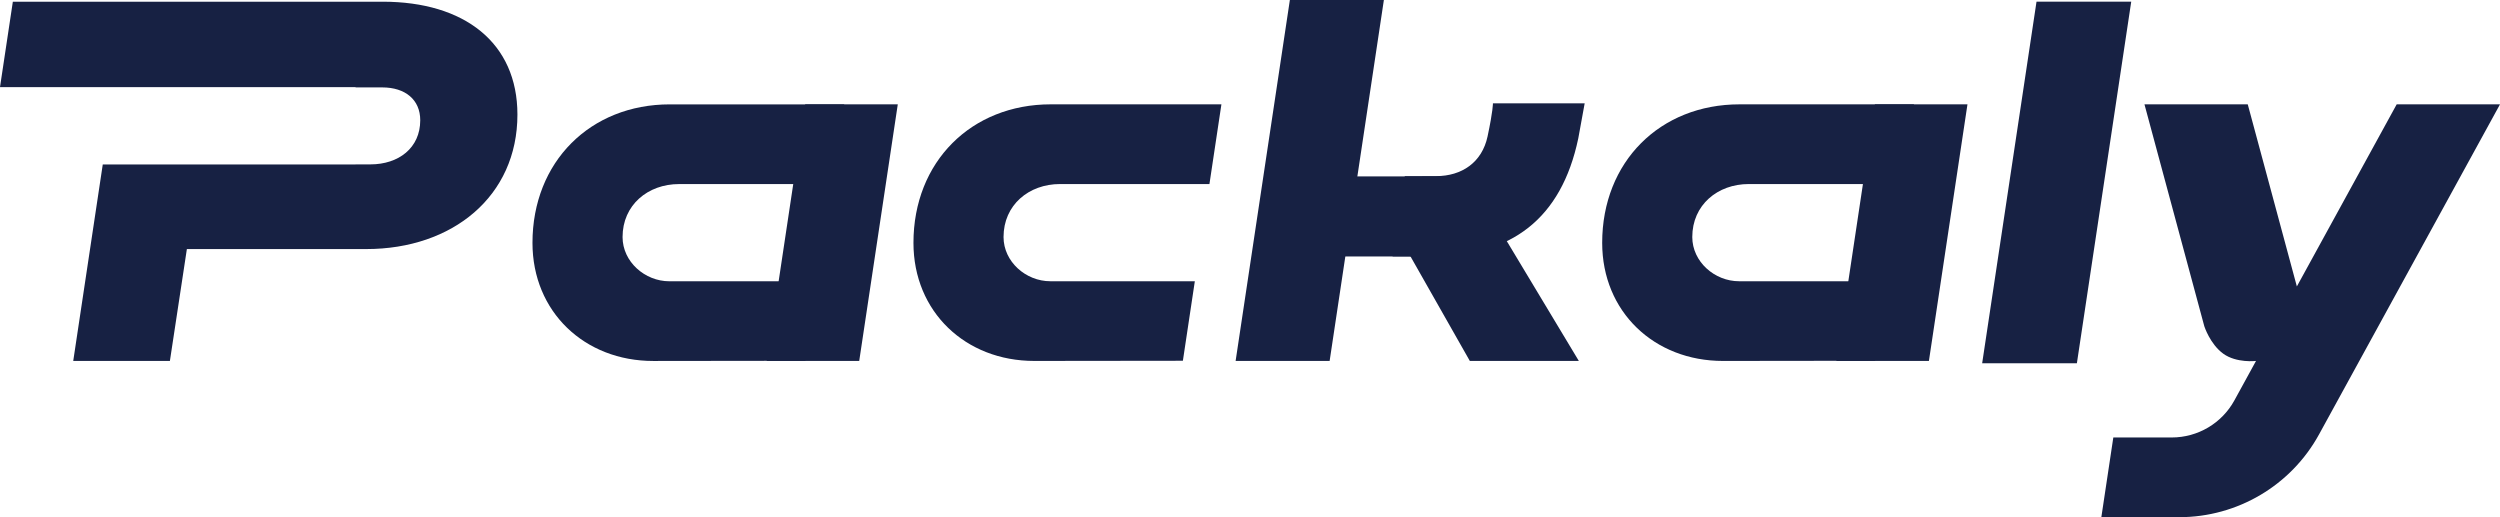
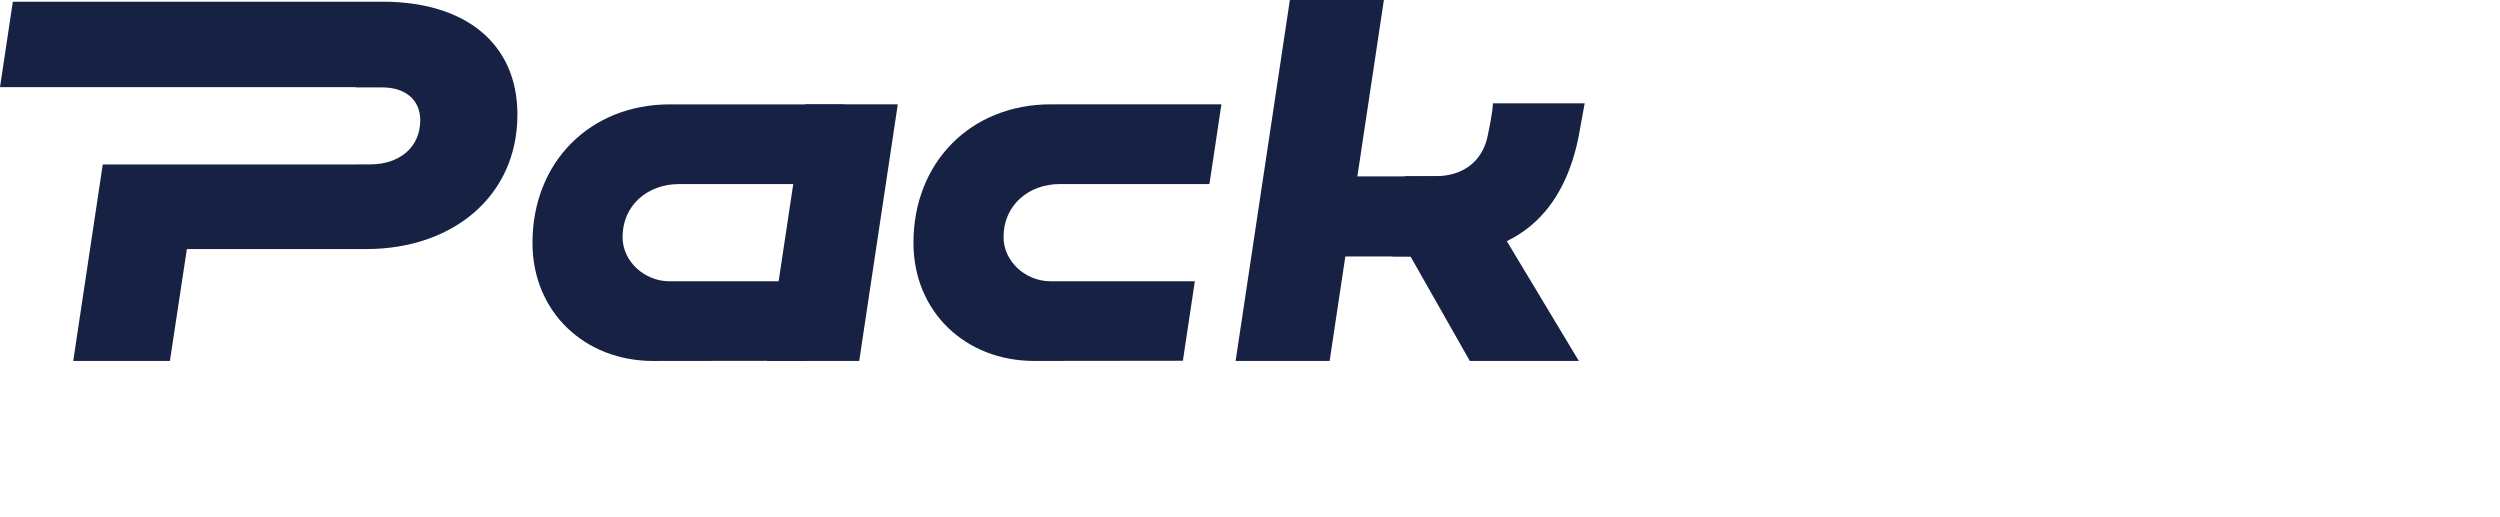
<svg xmlns="http://www.w3.org/2000/svg" width="551" height="114" viewBox="0 0 551 114" fill="none">
  <g clip-path="url(#clip0_89_4302)">
-     <path d="M413.23 22.991H433.63L425.133 79.546H404.732L413.23 22.991Z" fill="#172143" />
-     <path d="M383.391 22.997H421.836L418.953 40.563H385.428C378.56 40.563 372.978 45.169 372.978 52.238C372.978 57.701 377.917 61.986 383.283 61.986H416.146L413.273 79.511L379.741 79.552C364.608 79.552 353.122 68.734 353.122 53.524C353.122 35.636 365.893 22.997 383.391 22.997Z" fill="#172143" />
    <path d="M177.473 22.99H197.872L189.373 79.545H168.974L177.473 22.99Z" fill="#172143" />
-     <path d="M469.723 0.365L457.746 80.061H436.87L448.848 0.365H469.723Z" fill="#172143" />
-     <path d="M528.231 22.996L506.228 63.13L495.404 22.996H472.639L485.831 71.911C485.831 71.911 487.09 75.844 490.012 77.957C492.938 80.07 497.225 79.551 497.225 79.551L492.456 88.252C489.694 93.289 484.401 96.42 478.651 96.42H465.775L463.135 113.987H480.285C493.128 113.987 504.948 106.994 511.114 95.749L551 22.996H528.231Z" fill="#172143" />
    <path d="M147.622 23.003H186.071L183.186 40.569H149.662C142.794 40.569 137.213 45.175 137.213 52.244C137.213 57.707 142.15 61.992 147.516 61.992H180.38L177.509 79.516L143.975 79.558C128.841 79.558 117.358 68.74 117.358 53.53C117.358 35.642 130.13 23.003 147.622 23.003Z" fill="#172143" />
    <path d="M84.348 0.375H2.83L0 19.198H78.364V19.264H84.235C89.335 19.264 92.621 21.979 92.621 26.503C92.621 32.611 87.861 36.231 81.628 36.231H78.364V36.248H22.649L16.141 79.552H37.446L41.187 54.894H80.721C99.761 54.894 114.041 43.244 114.041 25.259C114.041 9.424 102.367 0.375 84.348 0.375Z" fill="#172143" />
    <path d="M263.341 61.985H231.483C226.118 61.985 221.18 57.701 221.18 52.238C221.18 45.168 226.76 40.563 233.629 40.563H266.56L269.2 22.996H231.59C214.098 22.996 201.326 35.636 201.326 53.523C201.326 68.733 212.81 79.551 227.941 79.551L260.707 79.511L263.341 61.985Z" fill="#172143" />
    <path d="M293.052 79.545H272.331L284.286 0.001H305.006L293.052 79.545Z" fill="#172143" />
    <path d="M295.495 38.876L292.844 56.523H324.248L326.899 38.876H295.495Z" fill="#172143" />
    <path d="M329.524 48.864L347.973 79.546H323.947L310.398 55.682L312.562 41.819L329.524 48.864Z" fill="#172143" />
    <path d="M349.262 22.778H329.042C329.042 22.778 329.081 24.345 327.859 30.07C326.638 35.795 322.18 38.816 316.517 38.816H313.422V38.832H309.619L306.925 56.504H315.658C333.03 56.504 344.122 48.268 347.851 30.508L349.262 22.778Z" fill="#172143" />
  </g>
  <defs>
    <clipPath id="clip0_89_4302">
      <rect width="551" height="114" fill="white" />
    </clipPath>
  </defs>
</svg>